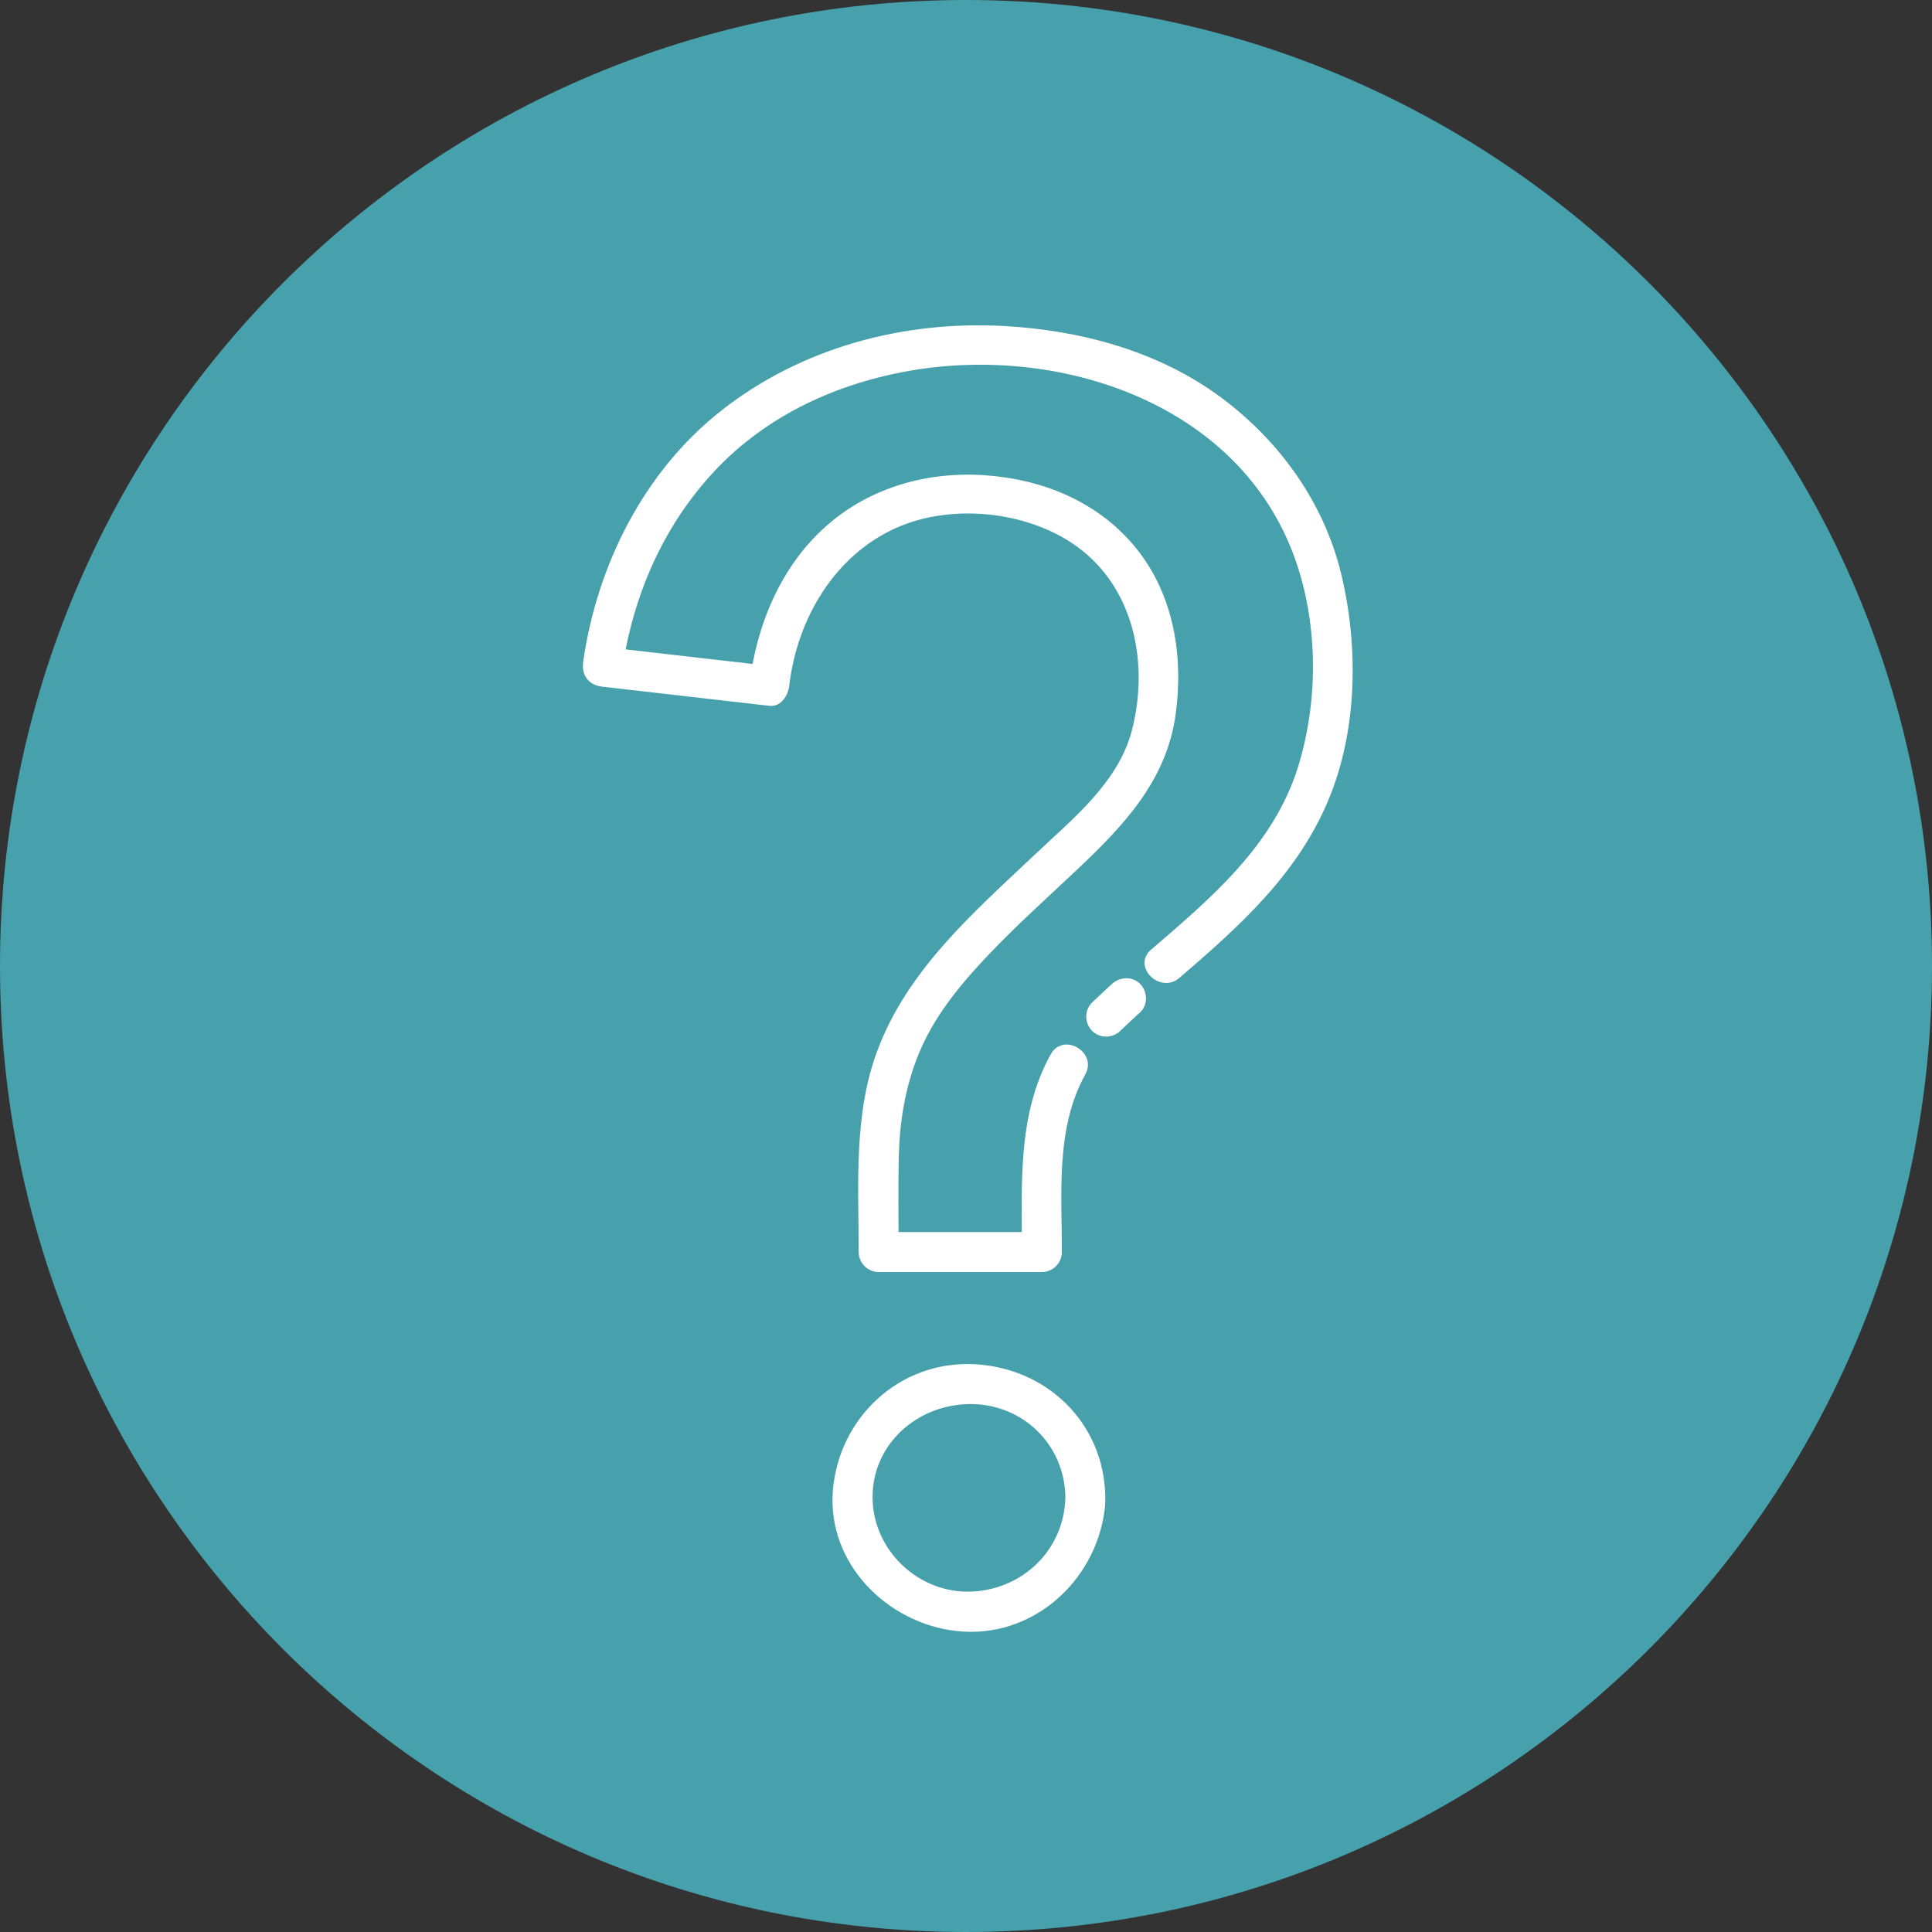
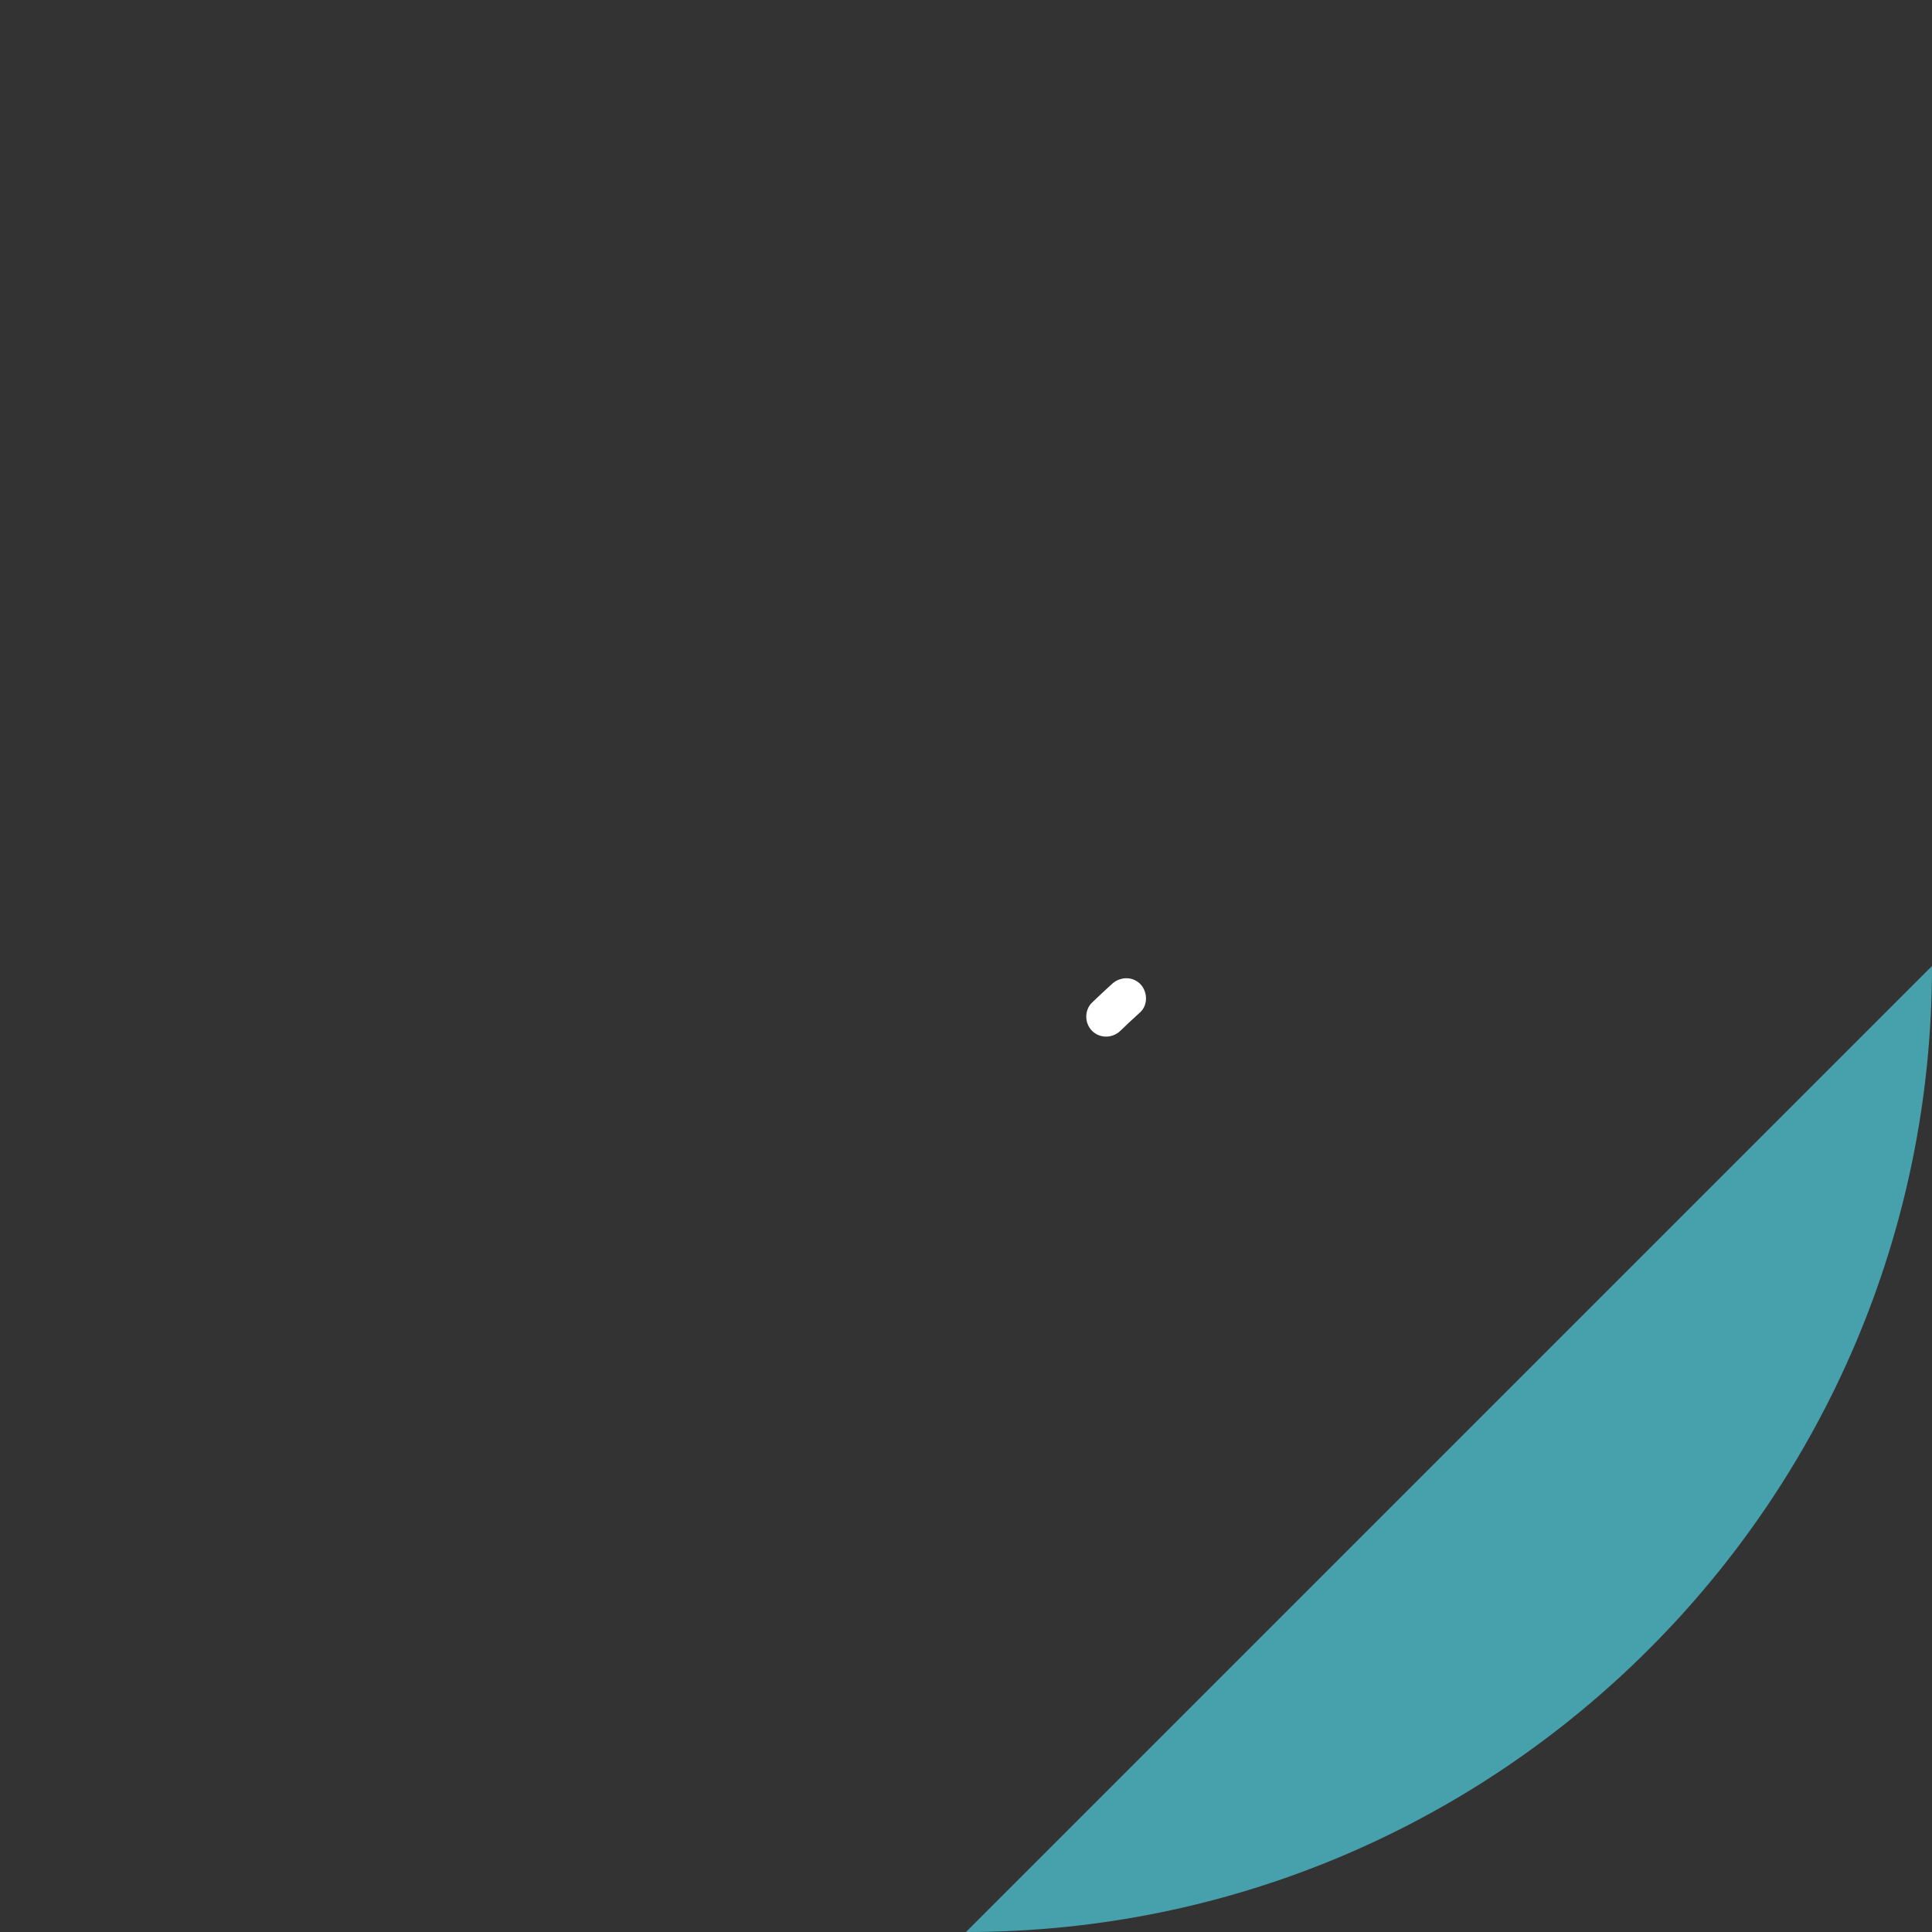
<svg xmlns="http://www.w3.org/2000/svg" height="486pt" version="1.1" viewBox="0 0 486 486" width="486pt">
  <rect x="0" y="0" width="486" height="486" fill="#333333" stroke="none" />
  <g id="surface1">
    <g id="change1_1">
-       <path d="m486 243c0 134.2-108.8 243-243 243s-243-108.8-243-243 108.8-243 243-243 243 108.8 243 243" fill="#47a1ad" />
+       <path d="m486 243c0 134.2-108.8 243-243 243" fill="#47a1ad" />
    </g>
    <g id="change2_1">
      <path d="m279.71 247.52c-1.69 1.54-3.35 3.1-5 4.68-1.97 1.91-1.91 5.2 0 7.11 1.97 1.97 5.14 1.9 7.11 0 1.64-1.58 3.31-3.14 5-4.67 2.02-1.85 1.87-5.25 0-7.12-2-2-5.09-1.84-7.11 0" fill="#fff" />
    </g>
    <g id="change2_2">
-       <path d="m264.31 265.23c-8.46 15.25-7.24 32.89-7.24 49.73 1.68-1.67 3.35-3.35 5.03-5.03h-41.07c1.67 1.68 3.35 3.36 5.02 5.03 0-8.23-0.16-16.47 0.07-24.69 0.25-9.25 1.97-18.6 5.81-27.06 3.96-8.71 10.14-16.09 16.68-22.97 7.2-7.58 15.05-14.6 22.65-21.78 11.58-10.95 22.18-22.23 24.46-38.65 2.03-14.51-0.38-29.88-9.66-41.57-9.31-11.72-23.21-17.55-37.87-18.66-14.58-1.1-29.1 2.89-40.17 12.59-11.67 10.22-17.79 25.24-19.55 40.35 1.68-1.67 3.35-3.35 5.03-5.02-13.98-1.61-27.96-3.21-41.95-4.81 1.62 2.12 3.24 4.24 4.85 6.36 2.74-18.88 10.19-36.46 23.29-50.5 13.12-14.05 30.84-22.163 49.61-25.355 37.01-6.289 80.75 7.865 95.56 44.965 6.78 16.97 7.07 37.64 1.59 55-6.2 19.6-21.81 32.77-36.88 45.72-4.93 4.23 2.22 11.31 7.11 7.11 15.09-12.97 29.57-25.9 37.43-44.61 7.34-17.47 7.68-38.47 3.34-56.73-4.32-18.15-15.52-33.73-30.39-44.74-15.65-11.586-35.22-16.828-54.43-17.894-25.46-1.418-51.08 5.453-71.22 21.304-19.47 15.33-31.19 38.82-34.7 63.06-0.51 3.48 1.33 5.96 4.84 6.36 13.99 1.61 27.97 3.21 41.95 4.81 2.95 0.34 4.74-2.56 5.03-5.03 1.93-16.59 11.18-32.61 26.76-39.66 14.43-6.54 34.65-4.23 46.99 5.67 13.32 10.69 16.57 28.91 12.53 44.9-3.37 13.37-14.91 22.48-24.51 31.56-15.44 14.61-32.05 28.97-39.65 49.44-5.96 16.04-4.65 33.71-4.65 50.53 0 2.74 2.29 5.03 5.03 5.03h41.07c2.74 0 5.02-2.29 5.02-5.03 0-14.9-1.6-31.17 5.87-44.65 3.15-5.67-5.53-10.74-8.68-5.08" fill="#fff" />
-     </g>
+       </g>
    <g id="change2_3">
-       <path d="m268 376.57c-0.24 13.43-11.02 23.61-24.25 23.81-12.94 0.19-24.03-10.46-24.25-23.38-0.23-13.61 11.14-23.61 24.25-23.8 13.34-0.2 24.03 10.04 24.25 23.37 0.1 6.47 10.15 6.48 10.05 0-0.3-18.68-14.8-32.61-33.21-33.41-18.59-0.82-33.82 13.47-35.32 31.73-1.52 18.34 13.6 33.45 31.1 35.4 18.82 2.09 34.95-12.27 37.26-30.53 0.14-1.06 0.15-2.13 0.17-3.19 0.11-6.49-9.94-6.48-10.05 0" fill="#fff" />
-     </g>
+       </g>
  </g>
</svg>